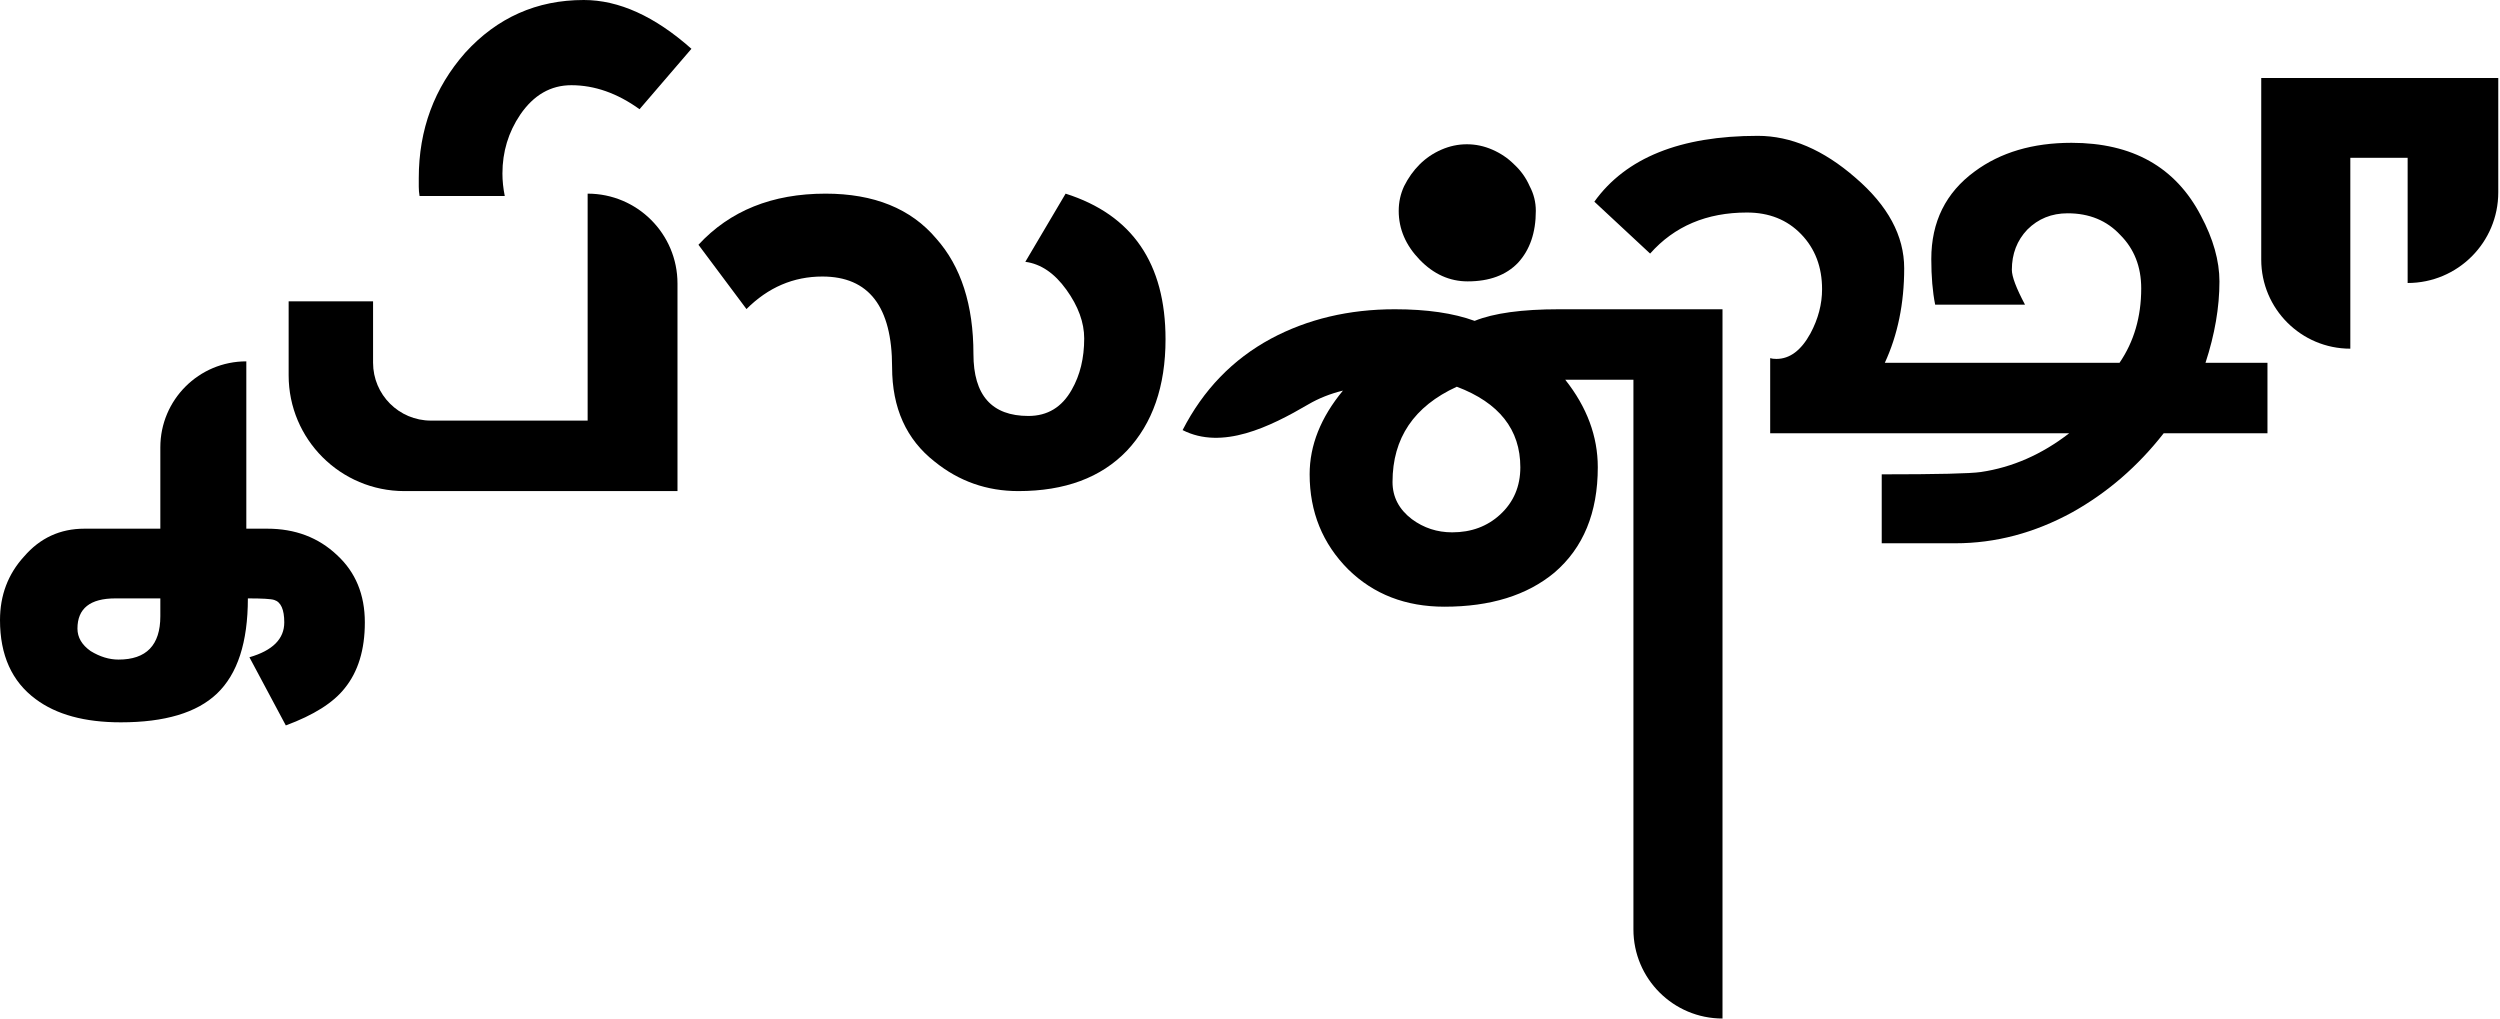
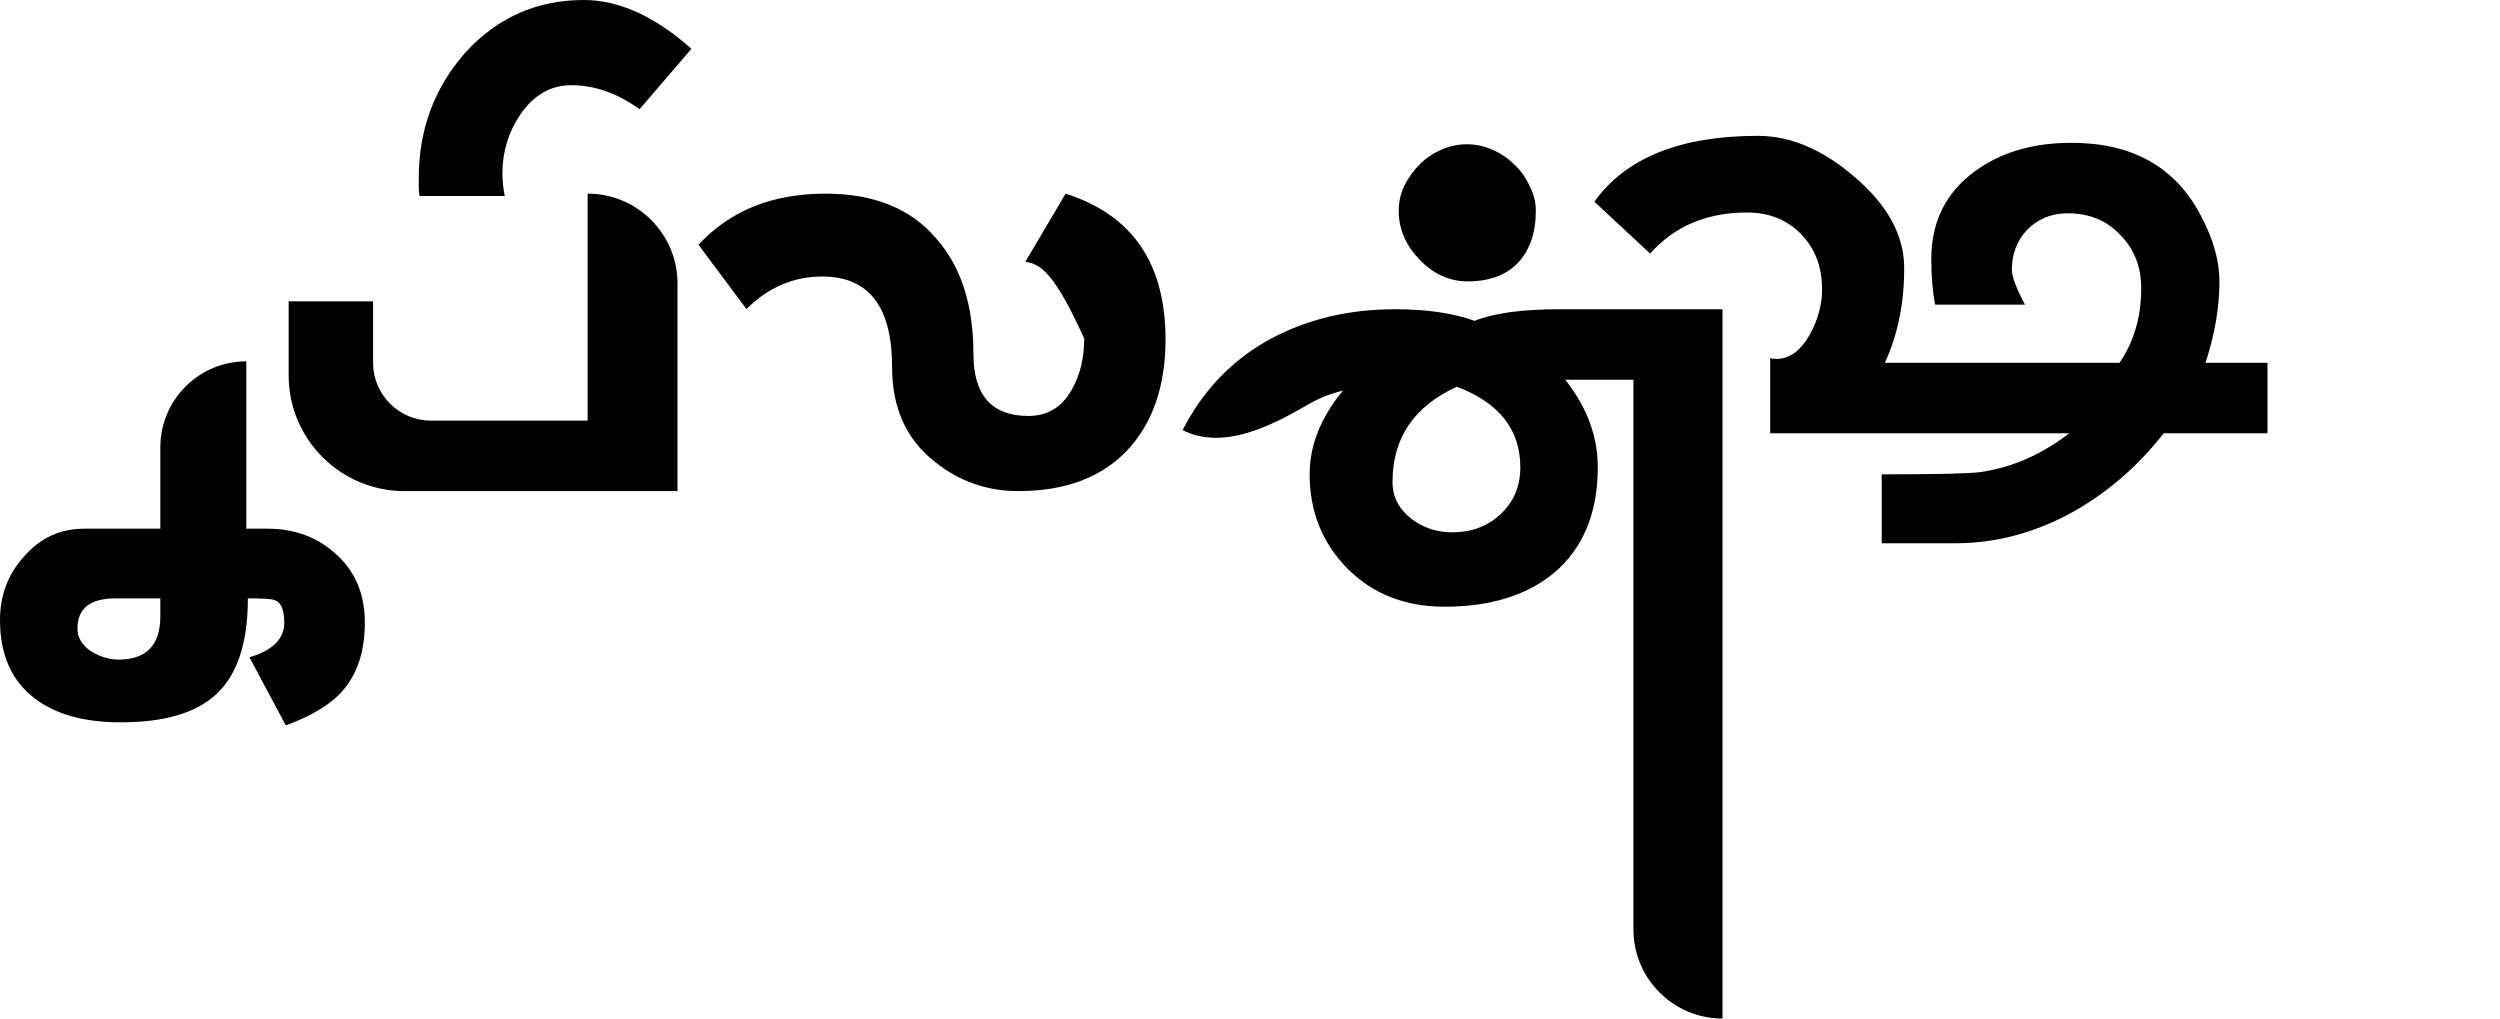
<svg xmlns="http://www.w3.org/2000/svg" width="216" height="88" viewBox="0 0 216 88" fill="none">
  <path d="M13.853 53.24V51.701H9.972C7.786 51.701 6.692 52.571 6.692 54.311C6.692 55.07 7.072 55.717 7.83 56.252C8.633 56.743 9.436 56.988 10.239 56.988C12.649 56.988 13.853 55.739 13.853 53.24ZM31.522 53.776C31.522 56.141 30.942 58.037 29.782 59.464C28.8 60.714 27.105 61.785 24.695 62.677L21.55 56.787C23.558 56.207 24.561 55.203 24.561 53.776C24.561 52.66 24.271 52.013 23.691 51.835C23.424 51.746 22.665 51.701 21.416 51.701C21.416 55.493 20.524 58.237 18.739 59.933C16.999 61.584 14.233 62.409 10.44 62.409C7.317 62.409 4.863 61.74 3.079 60.401C1.026 58.884 0 56.609 0 53.575C0 51.433 0.692 49.604 2.075 48.087C3.458 46.481 5.198 45.678 7.295 45.678H13.853V38.65C13.853 34.547 17.179 31.221 21.282 31.221V45.678H23.089C25.498 45.678 27.506 46.436 29.112 47.953C30.718 49.426 31.522 51.367 31.522 53.776Z" fill="black" />
  <path d="M50.772 16.731C55.059 16.731 58.535 20.207 58.535 24.494V42.43H34.939C29.416 42.43 24.939 37.953 24.939 32.43V26.034H32.233V31.34C32.233 34.102 34.472 36.34 37.233 36.34H50.772V16.731ZM59.74 4.216L55.256 9.436C53.337 8.053 51.374 7.362 49.366 7.362C47.582 7.362 46.109 8.209 44.949 9.905C43.923 11.422 43.41 13.117 43.41 14.991C43.41 15.616 43.477 16.263 43.611 16.932H36.249C36.204 16.664 36.182 16.397 36.182 16.129C36.182 15.861 36.182 15.616 36.182 15.393C36.182 11.199 37.521 7.585 40.198 4.551C42.964 1.517 46.377 0 50.437 0C53.471 0 56.572 1.405 59.74 4.216Z" fill="black" />
-   <path d="M100.702 29.313C100.702 33.373 99.586 36.586 97.356 38.95C95.125 41.27 92.002 42.43 87.986 42.43C85.264 42.43 82.855 41.583 80.758 39.887C78.304 37.969 77.077 35.247 77.077 31.722C77.077 26.502 75.07 23.892 71.054 23.892C68.556 23.892 66.369 24.829 64.496 26.703L60.346 21.148C63.068 18.204 66.726 16.731 71.322 16.731C75.516 16.731 78.706 18.025 80.892 20.613C83.034 23.022 84.105 26.346 84.105 30.585C84.105 34.154 85.688 35.939 88.856 35.939C90.507 35.939 91.756 35.18 92.604 33.663C93.318 32.414 93.675 30.942 93.675 29.246C93.675 27.863 93.162 26.458 92.135 25.03C91.109 23.602 89.927 22.799 88.588 22.621L92.069 16.731C97.824 18.561 100.702 22.754 100.702 29.313Z" fill="black" />
+   <path d="M100.702 29.313C100.702 33.373 99.586 36.586 97.356 38.95C95.125 41.27 92.002 42.43 87.986 42.43C85.264 42.43 82.855 41.583 80.758 39.887C78.304 37.969 77.077 35.247 77.077 31.722C77.077 26.502 75.07 23.892 71.054 23.892C68.556 23.892 66.369 24.829 64.496 26.703L60.346 21.148C63.068 18.204 66.726 16.731 71.322 16.731C75.516 16.731 78.706 18.025 80.892 20.613C83.034 23.022 84.105 26.346 84.105 30.585C84.105 34.154 85.688 35.939 88.856 35.939C90.507 35.939 91.756 35.18 92.604 33.663C93.318 32.414 93.675 30.942 93.675 29.246C91.109 23.602 89.927 22.799 88.588 22.621L92.069 16.731C97.824 18.561 100.702 22.754 100.702 29.313Z" fill="black" />
  <path d="M131.357 40.373C131.357 37.116 129.527 34.796 125.869 33.413C122.165 35.108 120.314 37.852 120.314 41.644C120.314 42.938 120.872 44.009 121.987 44.857C123.013 45.615 124.173 45.994 125.467 45.994C127.118 45.994 128.501 45.481 129.616 44.455C130.777 43.384 131.357 42.023 131.357 40.373ZM148.824 26.72V88C144.573 88 141.128 84.554 141.128 80.304V32.81H135.238C137.112 35.175 138.049 37.696 138.049 40.373C138.049 44.299 136.8 47.333 134.301 49.474C131.937 51.438 128.769 52.419 124.798 52.419C121.452 52.419 118.685 51.348 116.499 49.207C114.268 46.976 113.153 44.232 113.153 40.975C113.153 38.477 114.112 36.067 116.031 33.747C114.928 34.019 113.931 34.416 113.04 34.938C109.722 36.881 105.602 38.908 102.177 37.16C103.962 33.68 106.505 31.048 109.807 29.263C112.975 27.568 116.544 26.72 120.515 26.72C123.281 26.72 125.579 27.055 127.408 27.724C129.059 27.055 131.49 26.72 134.703 26.72H148.824ZM132.695 18.221C132.695 20.094 132.182 21.589 131.156 22.704C130.13 23.775 128.68 24.311 126.806 24.311C125.244 24.311 123.861 23.686 122.656 22.437C121.452 21.188 120.849 19.782 120.849 18.221C120.849 17.462 121.005 16.748 121.318 16.079C121.675 15.365 122.121 14.74 122.656 14.205C123.192 13.67 123.816 13.246 124.53 12.934C125.244 12.621 125.98 12.465 126.739 12.465C127.497 12.465 128.233 12.621 128.947 12.934C129.661 13.246 130.286 13.67 130.821 14.205C131.401 14.74 131.847 15.365 132.16 16.079C132.517 16.748 132.695 17.462 132.695 18.221Z" fill="black" />
  <path d="M195.909 31.346V37.436H186.941C184.711 40.291 182.078 42.567 179.044 44.262C175.787 46.047 172.419 46.939 168.939 46.939H162.581V40.983C167.399 40.983 170.255 40.916 171.147 40.782C173.869 40.381 176.412 39.265 178.776 37.436H152.944V30.944C153.077 30.989 153.256 31.011 153.479 31.011C154.639 31.011 155.621 30.275 156.424 28.803C157.093 27.553 157.427 26.282 157.427 24.988C157.427 23.069 156.825 21.485 155.621 20.236C154.416 18.987 152.854 18.362 150.936 18.362C147.456 18.362 144.667 19.545 142.57 21.909L137.752 17.425C140.473 13.633 145.18 11.737 151.873 11.737C154.728 11.737 157.539 12.941 160.305 15.351C163.116 17.76 164.522 20.37 164.522 23.181C164.522 26.215 163.964 28.936 162.848 31.346H183.127C184.376 29.517 185.001 27.375 185.001 24.921C185.001 23.047 184.398 21.508 183.194 20.303C182.034 19.054 180.517 18.429 178.643 18.429C177.26 18.429 176.1 18.898 175.163 19.835C174.27 20.772 173.824 21.932 173.824 23.315C173.824 23.895 174.203 24.899 174.962 26.326H167.199C166.975 25.211 166.864 23.895 166.864 22.378C166.864 19.166 168.113 16.645 170.612 14.815C172.842 13.165 175.631 12.339 178.977 12.339C184.242 12.339 187.968 14.436 190.154 18.63C191.225 20.638 191.76 22.534 191.76 24.319C191.76 26.549 191.358 28.892 190.555 31.346H195.909Z" fill="black" />
-   <path d="M215.85 6.742V16.62C215.85 20.945 212.345 24.451 208.02 24.451V13.636H203.068V30.126C198.817 30.126 195.371 26.68 195.371 22.43V6.742H215.85Z" fill="black" />
</svg>